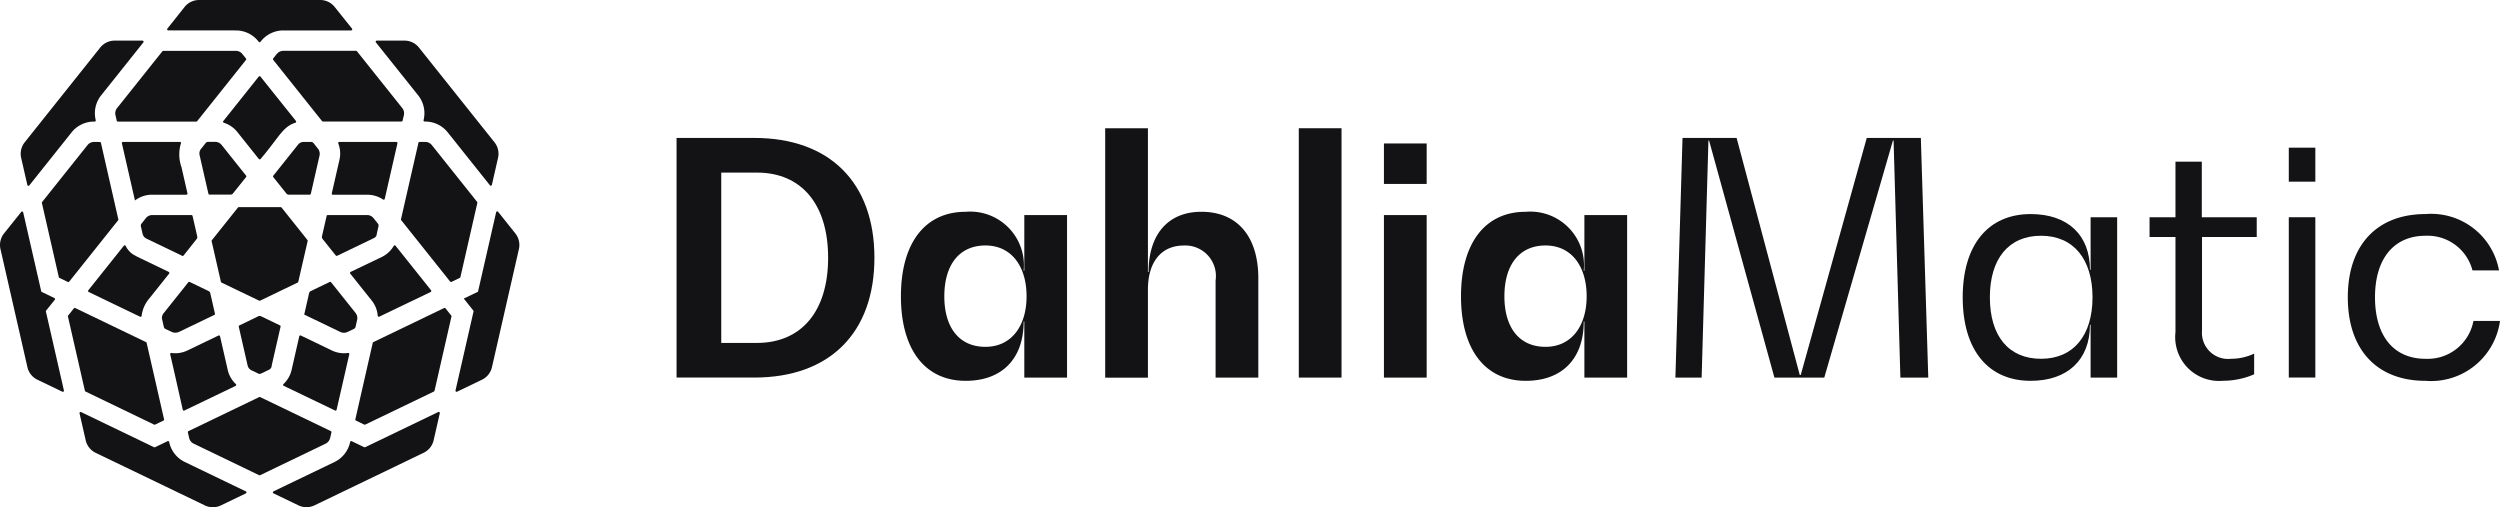
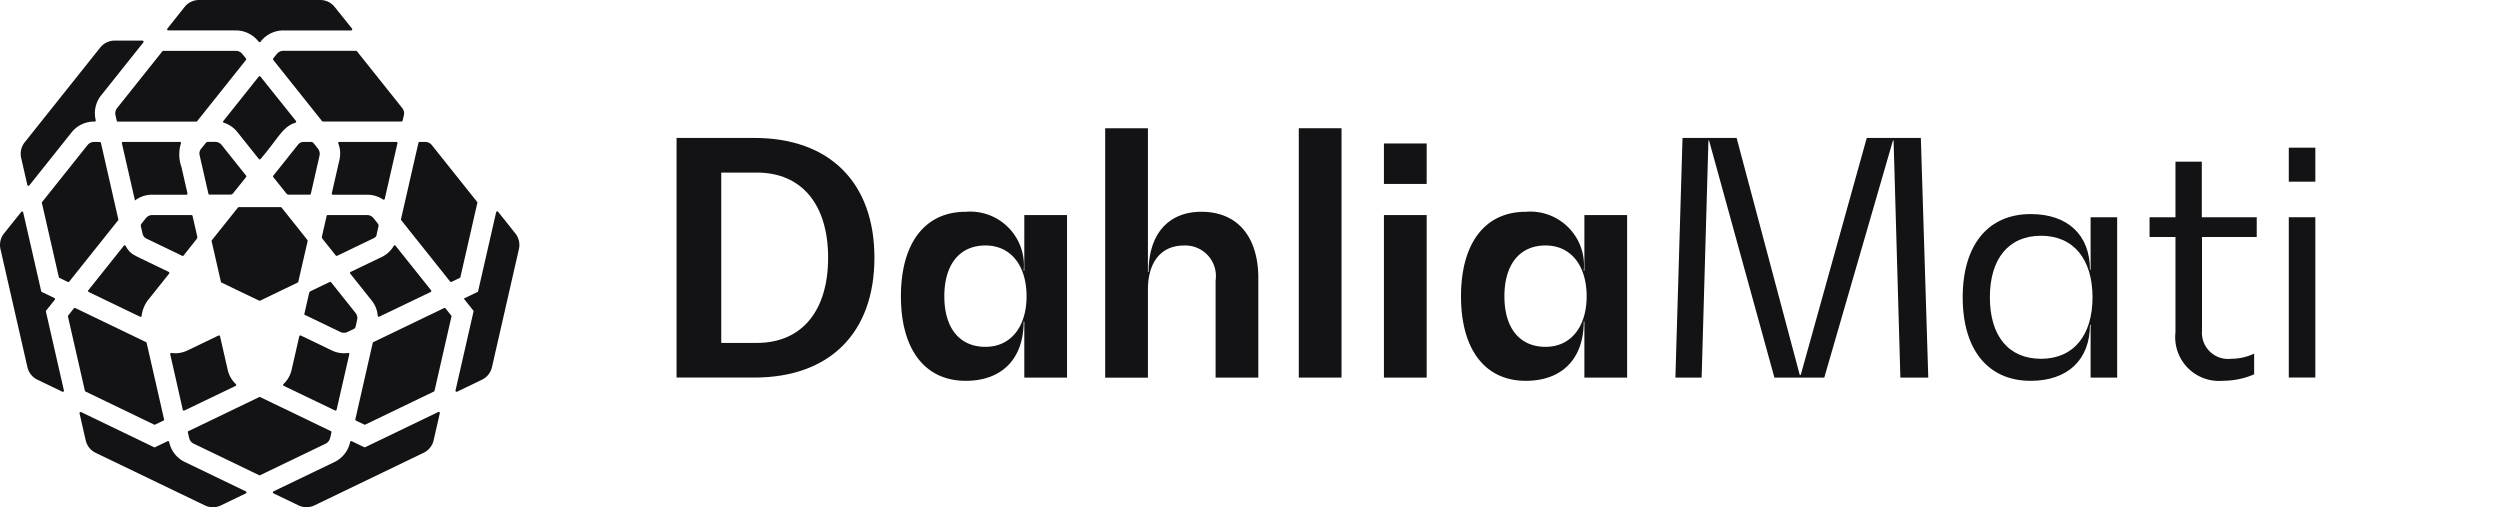
<svg xmlns="http://www.w3.org/2000/svg" id="Grupo_50" data-name="Grupo 50" width="172.505" height="35" viewBox="0 0 172.505 35">
  <defs>
    <clipPath id="clip-path">
      <rect id="Rectángulo_51" data-name="Rectángulo 51" width="172.505" height="35" transform="translate(0 0)" fill="none" />
    </clipPath>
  </defs>
  <g id="Grupo_50-2" data-name="Grupo 50" transform="translate(0 0)" clip-path="url(#clip-path)">
    <path id="Trazado_129" data-name="Trazado 129" d="M168.7,34.4h5.363c5.206,0,8.29,3.083,8.29,8.267s-3.083,8.267-8.29,8.267H168.7Zm5.542,14.144c3.083,0,4.916-2.19,4.916-5.877s-1.832-5.876-4.916-5.876h-2.458V48.546Z" transform="translate(-122.016 -24.882)" fill="#131214" />
    <path id="Trazado_130" data-name="Trazado 130" d="M236.118,53.037V64.253h-2.949V60.388h-.045c0,2.57-1.5,4.089-4,4.089-2.815,0-4.469-2.168-4.469-5.832s1.653-5.832,4.469-5.832a3.707,3.707,0,0,1,4,4.067h.045V53.037Zm-2.793,5.608c0-2.078-1.05-3.508-2.838-3.508s-2.837,1.318-2.837,3.508,1.05,3.486,2.837,3.486,2.838-1.43,2.838-3.486" transform="translate(-162.49 -38.199)" fill="#131214" />
    <path id="Trazado_131" data-name="Trazado 131" d="M286.147,42.348v6.837H283.2v-6.7a2.111,2.111,0,0,0-2.19-2.413c-1.564,0-2.48,1.14-2.48,3.039v6.078h-2.949V31.98h2.949V41.9h.045c0-2.614,1.363-4.156,3.642-4.156,2.48,0,3.932,1.7,3.932,4.6" transform="translate(-199.321 -23.131)" fill="#131214" />
    <rect id="Rectángulo_50" data-name="Rectángulo 50" width="2.949" height="17.205" transform="translate(89.619 8.849)" fill="#131214" />
    <path id="Trazado_132" data-name="Trazado 132" d="M345.1,35.775h2.949v2.793H345.1Zm0,4.938h2.949V51.93H345.1Z" transform="translate(-249.606 -25.875)" fill="#131214" />
    <path id="Trazado_133" data-name="Trazado 133" d="M375.781,53.037V64.253h-2.949V60.388h-.045c0,2.57-1.5,4.089-4,4.089-2.815,0-4.469-2.168-4.469-5.832s1.653-5.832,4.469-5.832a3.707,3.707,0,0,1,4,4.067h.045V53.037Zm-2.793,5.608c0-2.078-1.05-3.508-2.838-3.508s-2.837,1.318-2.837,3.508,1.05,3.486,2.837,3.486,2.838-1.43,2.838-3.486" transform="translate(-263.506 -38.199)" fill="#131214" />
    <path id="Trazado_134" data-name="Trazado 134" d="M435.225,50.937H433.3l-.469-16.356h-.045l-4.737,16.356h-3.441L420.1,34.581h-.045l-.469,16.356h-1.81l.491-16.535H422l4.357,16.356h.067L430.98,34.4h3.732Z" transform="translate(-302.17 -24.883)" fill="#131214" />
    <path id="Trazado_135" data-name="Trazado 135" d="M500.077,53.6v11.06h-1.832V61.02H498.2c0,2.413-1.542,3.865-4.089,3.865-2.949,0-4.692-2.145-4.692-5.765,0-3.6,1.743-5.742,4.692-5.742,2.547,0,4.089,1.43,4.089,3.843h.045V53.6Zm-1.7,5.519c0-2.614-1.3-4.245-3.553-4.245-2.234,0-3.53,1.586-3.53,4.245,0,2.681,1.3,4.245,3.53,4.245,2.257,0,3.553-1.631,3.553-4.245" transform="translate(-353.989 -38.607)" fill="#131214" />
    <path id="Trazado_136" data-name="Trazado 136" d="M570.734,36.825h1.832v2.346h-1.832Zm0,4.8h1.832v11.06h-1.832Z" transform="translate(-412.803 -26.635)" fill="#131214" />
-     <path id="Trazado_137" data-name="Trazado 137" d="M585.449,59.12c0-3.6,2.011-5.742,5.363-5.742a4.756,4.756,0,0,1,5.072,3.888h-1.832a3.2,3.2,0,0,0-3.24-2.391c-2.19,0-3.486,1.586-3.486,4.245,0,2.681,1.3,4.245,3.486,4.245a3.213,3.213,0,0,0,3.307-2.614h1.832a4.8,4.8,0,0,1-5.139,4.134c-3.352,0-5.363-2.145-5.363-5.765" transform="translate(-423.446 -38.607)" fill="#131214" />
    <path id="Trazado_138" data-name="Trazado 138" d="M543.407,45.5V44.14h-3.79V40.3H537.8V44.14h-1.788V45.5H537.8v6.569a3.022,3.022,0,0,0,3.262,3.352,5.429,5.429,0,0,0,2.167-.447v-1.43a3.68,3.68,0,0,1-1.587.358,1.806,1.806,0,0,1-2.011-1.944V45.5Z" transform="translate(-387.688 -29.146)" fill="#131214" />
    <path id="Trazado_139" data-name="Trazado 139" d="M83.249,35.391a.077.077,0,0,0-.07.107,1.927,1.927,0,0,1,.083,1.116l-.084.366-.447,1.956a.078.078,0,0,0,.076.1H85.2a1.928,1.928,0,0,1,1.066.327.076.076,0,0,0,.119-.045l.718-3.144.156-.682a.078.078,0,0,0-.076-.1Z" transform="translate(-59.836 -25.598)" fill="#131214" />
    <path id="Trazado_140" data-name="Trazado 140" d="M71.174,35.853l-.3-.381a.214.214,0,0,0-.167-.081h-.515a.493.493,0,0,0-.387.187l-1.708,2.142a.078.078,0,0,0,0,.1L69,38.95a.213.213,0,0,0,.167.081h1.444a.078.078,0,0,0,.076-.061l.6-2.633a.573.573,0,0,0-.111-.485" transform="translate(-49.239 -25.598)" fill="#131214" />
    <path id="Trazado_141" data-name="Trazado 141" d="M52.946,37.816a.078.078,0,0,0,0-.1l-1.128-1.414-.557-.7a.574.574,0,0,0-.448-.216h-.486a.214.214,0,0,0-.167.081l-.327.409a.494.494,0,0,0-.108.308.508.508,0,0,0,.012.111l.61,2.671a.078.078,0,0,0,.076.06h1.451a.213.213,0,0,0,.167-.08Z" transform="translate(-35.966 -25.598)" fill="#131214" />
    <path id="Trazado_142" data-name="Trazado 142" d="M59.4,53.993a.081.081,0,0,0-.015-.068l-.2-.255-1.585-1.988a.081.081,0,0,0-.063-.03H54.652a.08.08,0,0,0-.063.03l-1.8,2.254a.08.08,0,0,0-.015.068l.64,2.8a.079.079,0,0,0,.043.054l.935.45.36.173,1.3.624a.08.08,0,0,0,.069,0l2.588-1.247a.08.08,0,0,0,.044-.054Z" transform="translate(-38.171 -37.36)" fill="#131214" />
-     <path id="Trazado_143" data-name="Trazado 143" d="M59.575,79.453a.078.078,0,0,0-.042.087l.454,1.988.156.685a.489.489,0,0,0,.173.276.5.5,0,0,0,.095.059l.472.227a.214.214,0,0,0,.185,0l.553-.266a.329.329,0,0,0,.187-.3l.125-.549.485-2.122a.078.078,0,0,0-.042-.088l-1.31-.631a.214.214,0,0,0-.185,0Z" transform="translate(-43.058 -56.997)" fill="#131214" />
    <path id="Trazado_144" data-name="Trazado 144" d="M91.586,78.306l-1.741.838a.083.083,0,0,0-.045.056l-1.2,5.271a.082.082,0,0,0,.045.092l.569.274a.083.083,0,0,0,.071,0l4.734-2.28a.083.083,0,0,0,.045-.056l1.168-5.119a.082.082,0,0,0-.016-.069l-.395-.494a.082.082,0,0,0-.1-.023Z" transform="translate(-64.08 -55.54)" fill="#131214" />
    <path id="Trazado_145" data-name="Trazado 145" d="M22.951,84.85l.572-.275a.082.082,0,0,0,.045-.092l-.592-2.6-.618-2.707-2.582-1.244-2.333-1.123a.082.082,0,0,0-.1.023l-.391.491a.082.082,0,0,0-.016.069l1.169,5.12a.082.082,0,0,0,.044.056L22.88,84.85a.083.083,0,0,0,.071,0" transform="translate(-12.248 -55.552)" fill="#131214" />
    <path id="Trazado_146" data-name="Trazado 146" d="M56.673,101.822l.088-.384a.082.082,0,0,0-.045-.092L51.845,99a.083.083,0,0,0-.071,0L46.9,101.345a.082.082,0,0,0-.045.092l.088.384a.578.578,0,0,0,.312.392l4.516,2.175a.083.083,0,0,0,.071,0l4.514-2.174a.576.576,0,0,0,.312-.391" transform="translate(-33.891 -71.599)" fill="#131214" />
    <path id="Trazado_147" data-name="Trazado 147" d="M84.057,54.909h0l.117-.514a.214.214,0,0,0-.041-.181l-.3-.377a.573.573,0,0,0-.448-.216H80.671a.078.078,0,0,0-.076.061l-.321,1.407a.215.215,0,0,0,.041.181l.91,1.141a.078.078,0,0,0,.095.022l2.549-1.228a.33.33,0,0,0,.187-.3" transform="translate(-58.057 -38.783)" fill="#131214" />
-     <path id="Trazado_148" data-name="Trazado 148" d="M96.621,13.9A1.975,1.975,0,0,1,97,15.569l-.009.043a.076.076,0,0,0,.075.094h.045a1.978,1.978,0,0,1,1.546.744l2.914,3.654a.076.076,0,0,0,.134-.031l.425-1.861a1.275,1.275,0,0,0-.246-1.078L96.672,10.6a1.273,1.273,0,0,0-1-.48h-1.91a.077.077,0,0,0-.06.125Z" transform="translate(-67.764 -7.318)" fill="#131214" />
    <path id="Trazado_149" data-name="Trazado 149" d="M89.3,66.086l3.54-1.7a.078.078,0,0,0,.027-.119l-2.45-3.072a.075.075,0,0,0-.125.011,1.918,1.918,0,0,1-.823.763L87.318,63a.078.078,0,0,0-.027.119l1.486,1.863a1.919,1.919,0,0,1,.41,1.04.077.077,0,0,0,.11.065" transform="translate(-63.123 -44.238)" fill="#131214" />
    <path id="Trazado_150" data-name="Trazado 150" d="M28.754,17.1l.087.384a.082.082,0,0,0,.08.064h5.407a.082.082,0,0,0,.064-.031l3.367-4.222a.082.082,0,0,0,0-.1l-.249-.312a.577.577,0,0,0-.451-.217H32.055a.083.083,0,0,0-.064.031l-3.125,3.918a.578.578,0,0,0-.112.489" transform="translate(-20.787 -9.157)" fill="#131214" />
    <path id="Trazado_151" data-name="Trazado 151" d="M68.333,12.874l-.249.313a.083.083,0,0,0,0,.1l3.367,4.222a.082.082,0,0,0,.064.031h5.416a.082.082,0,0,0,.08-.064L77.1,17.1a.577.577,0,0,0-.112-.488l-3.126-3.919a.082.082,0,0,0-.064-.031H68.784a.577.577,0,0,0-.452.217" transform="translate(-49.231 -9.155)" fill="#131214" />
    <path id="Trazado_152" data-name="Trazado 152" d="M105.238,39.528l-3.125-3.919a.577.577,0,0,0-.452-.217h-.393a.082.082,0,0,0-.08.064l-.227.993-.976,4.275a.081.081,0,0,0,.016.069l3.373,4.23a.082.082,0,0,0,.1.023l.567-.273a.083.083,0,0,0,.045-.056l1.168-5.12a.082.082,0,0,0-.016-.069" transform="translate(-72.316 -25.598)" fill="#131214" />
    <path id="Trazado_153" data-name="Trazado 153" d="M3.182,59.575l.6-.747a.077.077,0,0,0-.027-.117l-.87-.419a.077.077,0,0,1-.042-.052L1.6,52.8a.077.077,0,0,0-.135-.031L.278,54.252a1.274,1.274,0,0,0-.246,1.078l1.86,8.151a1.274,1.274,0,0,0,.69.865l1.72.828a.077.077,0,0,0,.108-.086L3.167,59.64a.077.077,0,0,1,.015-.065" transform="translate(0 -38.145)" fill="#131214" />
    <path id="Trazado_154" data-name="Trazado 154" d="M46.42,2.1a1.977,1.977,0,0,1,1.545.744l.032.04a.077.077,0,0,0,.12,0l.032-.04A1.976,1.976,0,0,1,49.7,2.1h4.674a.077.077,0,0,0,.06-.125L53.238.48a1.274,1.274,0,0,0-1-.48H43.881a1.274,1.274,0,0,0-1,.48L41.694,1.974a.077.077,0,0,0,.06.125Z" transform="translate(-30.144 0)" fill="#131214" />
    <path id="Trazado_155" data-name="Trazado 155" d="M5.754,20.115l2.92-3.662a1.977,1.977,0,0,1,1.546-.744h.045a.077.077,0,0,0,.075-.094l-.01-.043a1.977,1.977,0,0,1,.382-1.672l2.913-3.653a.077.077,0,0,0-.06-.125H11.648a1.274,1.274,0,0,0-1,.48L5.439,17.137a1.276,1.276,0,0,0-.246,1.078l.427,1.868a.077.077,0,0,0,.135.031" transform="translate(-3.733 -7.32)" fill="#131214" />
    <path id="Trazado_156" data-name="Trazado 156" d="M79.512,72.91a.574.574,0,0,0-.111-.485l-1.685-2.112a.078.078,0,0,0-.095-.022l-1.307.629a.213.213,0,0,0-.116.145l-.308,1.35-.029.125,2.49,1.2a.573.573,0,0,0,.5,0l.438-.211a.213.213,0,0,0,.116-.145Z" transform="translate(-54.87 -50.835)" fill="#131214" />
    <path id="Trazado_157" data-name="Trazado 157" d="M74.84,86.367l.325-1.423a.077.077,0,0,0-.088-.092,1.932,1.932,0,0,1-1.105-.168L71.824,83.65a.078.078,0,0,0-.11.053l-.53,2.324a1.925,1.925,0,0,1-.558.968.077.077,0,0,0,.017.126l3.538,1.7a.078.078,0,0,0,.11-.053Z" transform="translate(-51.064 -60.497)" fill="#131214" />
    <path id="Trazado_158" data-name="Trazado 158" d="M117.7,54.231l-1.19-1.493a.077.077,0,0,0-.135.031l-1.244,5.449a.077.077,0,0,1-.041.052l-.949.457.659.826a.076.076,0,0,1,.015.065l-1.244,5.448a.077.077,0,0,0,.108.086l1.717-.827a1.274,1.274,0,0,0,.69-.864l1.86-8.151a1.274,1.274,0,0,0-.246-1.078" transform="translate(-82.14 -38.124)" fill="#131214" />
    <path id="Trazado_159" data-name="Trazado 159" d="M74.35,105.155l-.865-.416a.077.077,0,0,0-.108.052l-.01.044a1.976,1.976,0,0,1-1.07,1.341L68.089,108.2a.077.077,0,0,0,0,.138l1.721.829a1.274,1.274,0,0,0,1.105,0l7.533-3.628a1.274,1.274,0,0,0,.69-.864l.425-1.863a.077.077,0,0,0-.108-.086l-5.038,2.427a.076.076,0,0,1-.067,0" transform="translate(-49.216 -74.296)" fill="#131214" />
    <path id="Trazado_160" data-name="Trazado 160" d="M27.1,106.18a1.976,1.976,0,0,1-1.07-1.341l-.01-.044a.077.077,0,0,0-.108-.052l-.868.418a.076.076,0,0,1-.066,0l-5.035-2.425a.077.077,0,0,0-.108.086l.425,1.861a1.274,1.274,0,0,0,.69.865l7.533,3.627a1.275,1.275,0,0,0,1.106,0l1.722-.829a.077.077,0,0,0,0-.138Z" transform="translate(-14.347 -74.301)" fill="#131214" />
    <path id="Trazado_161" data-name="Trazado 161" d="M38.6,53.624H35.9a.573.573,0,0,0-.448.216l-.3.38a.212.212,0,0,0-.041.181l.116.511a.492.492,0,0,0,.092.193l0,.006.011.011a.493.493,0,0,0,.162.126l2.47,1.19a.078.078,0,0,0,.095-.022l.9-1.135A.214.214,0,0,0,39,55.1l-.323-1.414a.078.078,0,0,0-.076-.061" transform="translate(-25.39 -38.785)" fill="#131214" />
    <path id="Trazado_162" data-name="Trazado 162" d="M55.64,22.094a.076.076,0,0,0,.039.121,1.919,1.919,0,0,1,.923.631l1.488,1.866a.08.08,0,0,0,.122,0c1.248-1.456,1.513-2.223,2.4-2.5a.078.078,0,0,0,.04-.122L58.205,19.03a.078.078,0,0,0-.122,0Z" transform="translate(-40.231 -13.743)" fill="#131214" />
    <path id="Trazado_163" data-name="Trazado 163" d="M43.288,88.764a.078.078,0,0,0,.11.053l3.536-1.7a.075.075,0,0,0,.017-.125,1.929,1.929,0,0,1-.559-.97l-.531-2.326a.078.078,0,0,0-.11-.053L43.6,84.678h0a1.925,1.925,0,0,1-1.091.168.076.076,0,0,0-.087.092l.331,1.449Z" transform="translate(-30.677 -60.49)" fill="#131214" />
    <path id="Trazado_164" data-name="Trazado 164" d="M34.4,35.392H30.47a.078.078,0,0,0-.076.1l.46,2.013.425,1.861.015.067a1.915,1.915,0,0,1,1.162-.4h2.383a.078.078,0,0,0,.076-.1l-.41-1.8a2.611,2.611,0,0,1-.039-1.639.078.078,0,0,0-.07-.108" transform="translate(-21.982 -25.598)" fill="#131214" />
-     <path id="Trazado_165" data-name="Trazado 165" d="M41.554,73.742,44,72.566a.078.078,0,0,0,.042-.088l-.322-1.412a.214.214,0,0,0-.115-.145l-1.306-.629a.078.078,0,0,0-.095.022l-1.707,2.14a.491.491,0,0,0-.1.419l.118.518a.214.214,0,0,0,.115.145l.426.2a.573.573,0,0,0,.5,0" transform="translate(-29.21 -50.836)" fill="#131214" />
    <path id="Trazado_166" data-name="Trazado 166" d="M25.553,66.1a.077.077,0,0,0,.11-.075,2.245,2.245,0,0,1,.525-1.181l1.369-1.716a.079.079,0,0,0-.028-.121l-2.148-1.034-.307-.17a1.452,1.452,0,0,1-.514-.591.076.076,0,0,0-.126-.011l-2.452,3.074a.078.078,0,0,0,.027.119Z" transform="translate(-15.888 -44.246)" fill="#131214" />
    <path id="Trazado_167" data-name="Trazado 167" d="M14.041,35.392a.577.577,0,0,0-.451.217l-3.132,3.927a.083.083,0,0,0-.016.069l1.167,5.113a.082.082,0,0,0,.045.056l.574.277a.082.082,0,0,0,.1-.023L15.7,40.8a.082.082,0,0,0,.016-.069l-1.2-5.272a.082.082,0,0,0-.08-.064Z" transform="translate(-7.551 -25.598)" fill="#131214" />
  </g>
</svg>